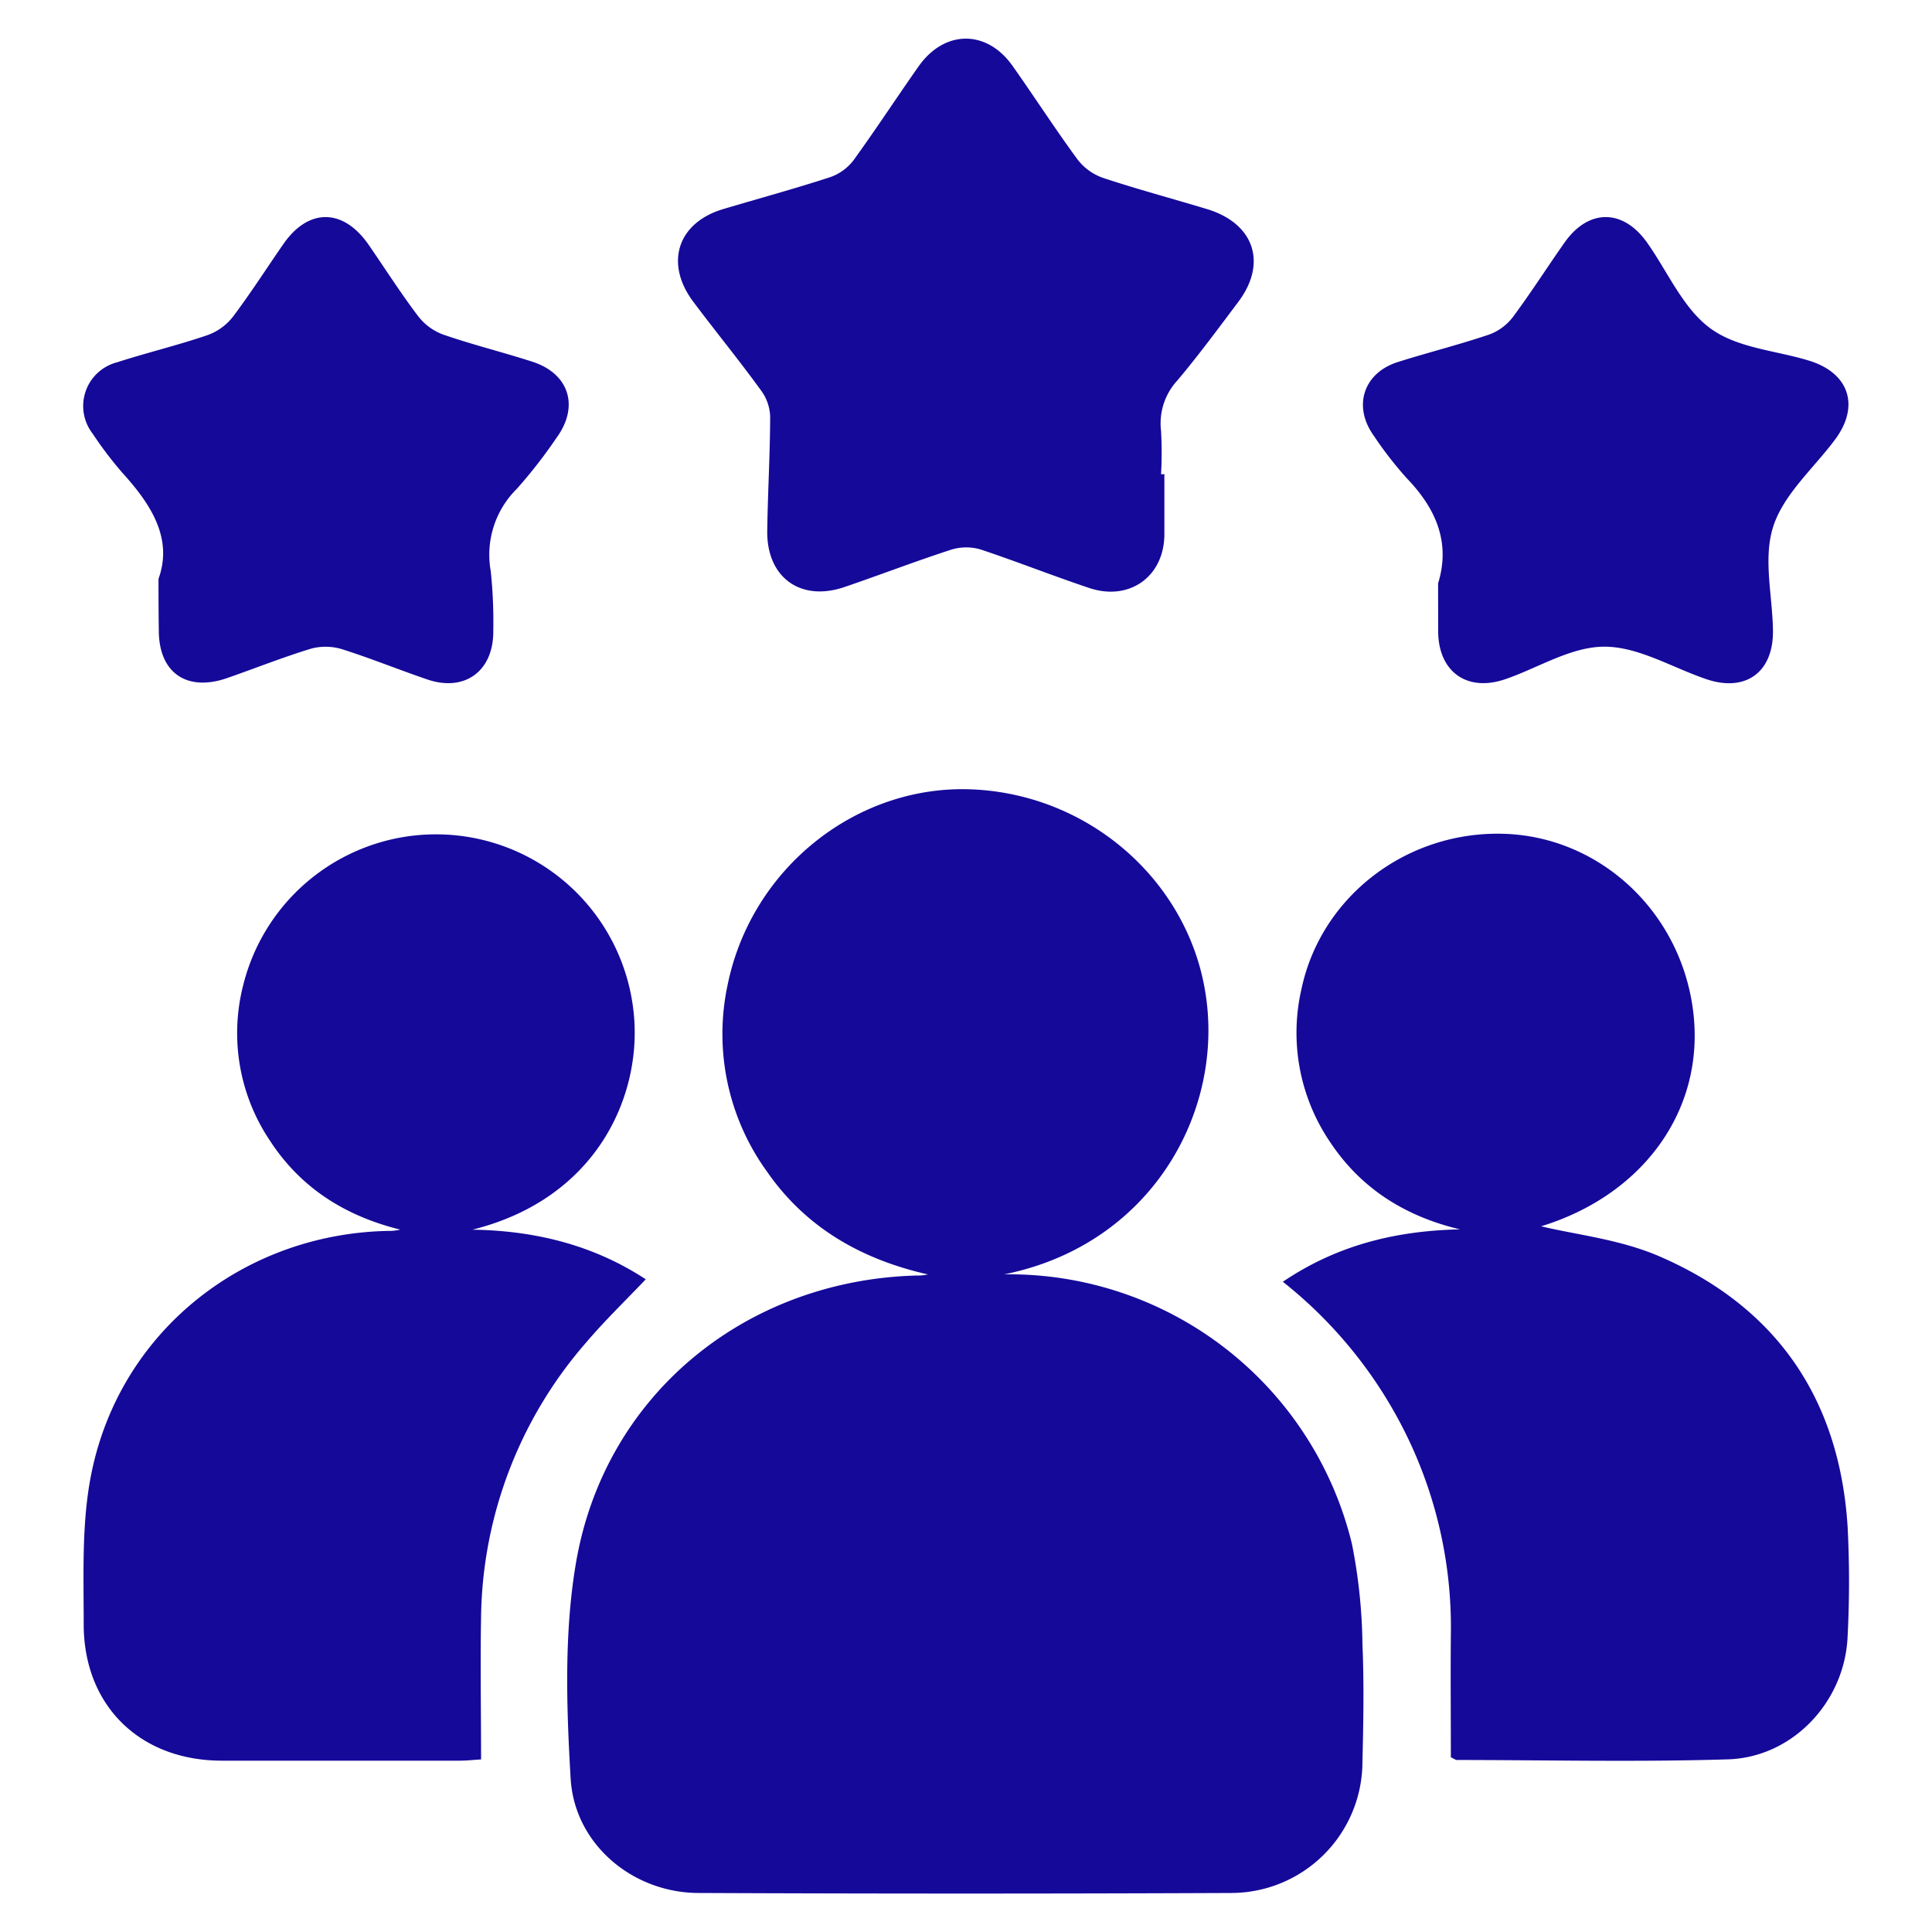
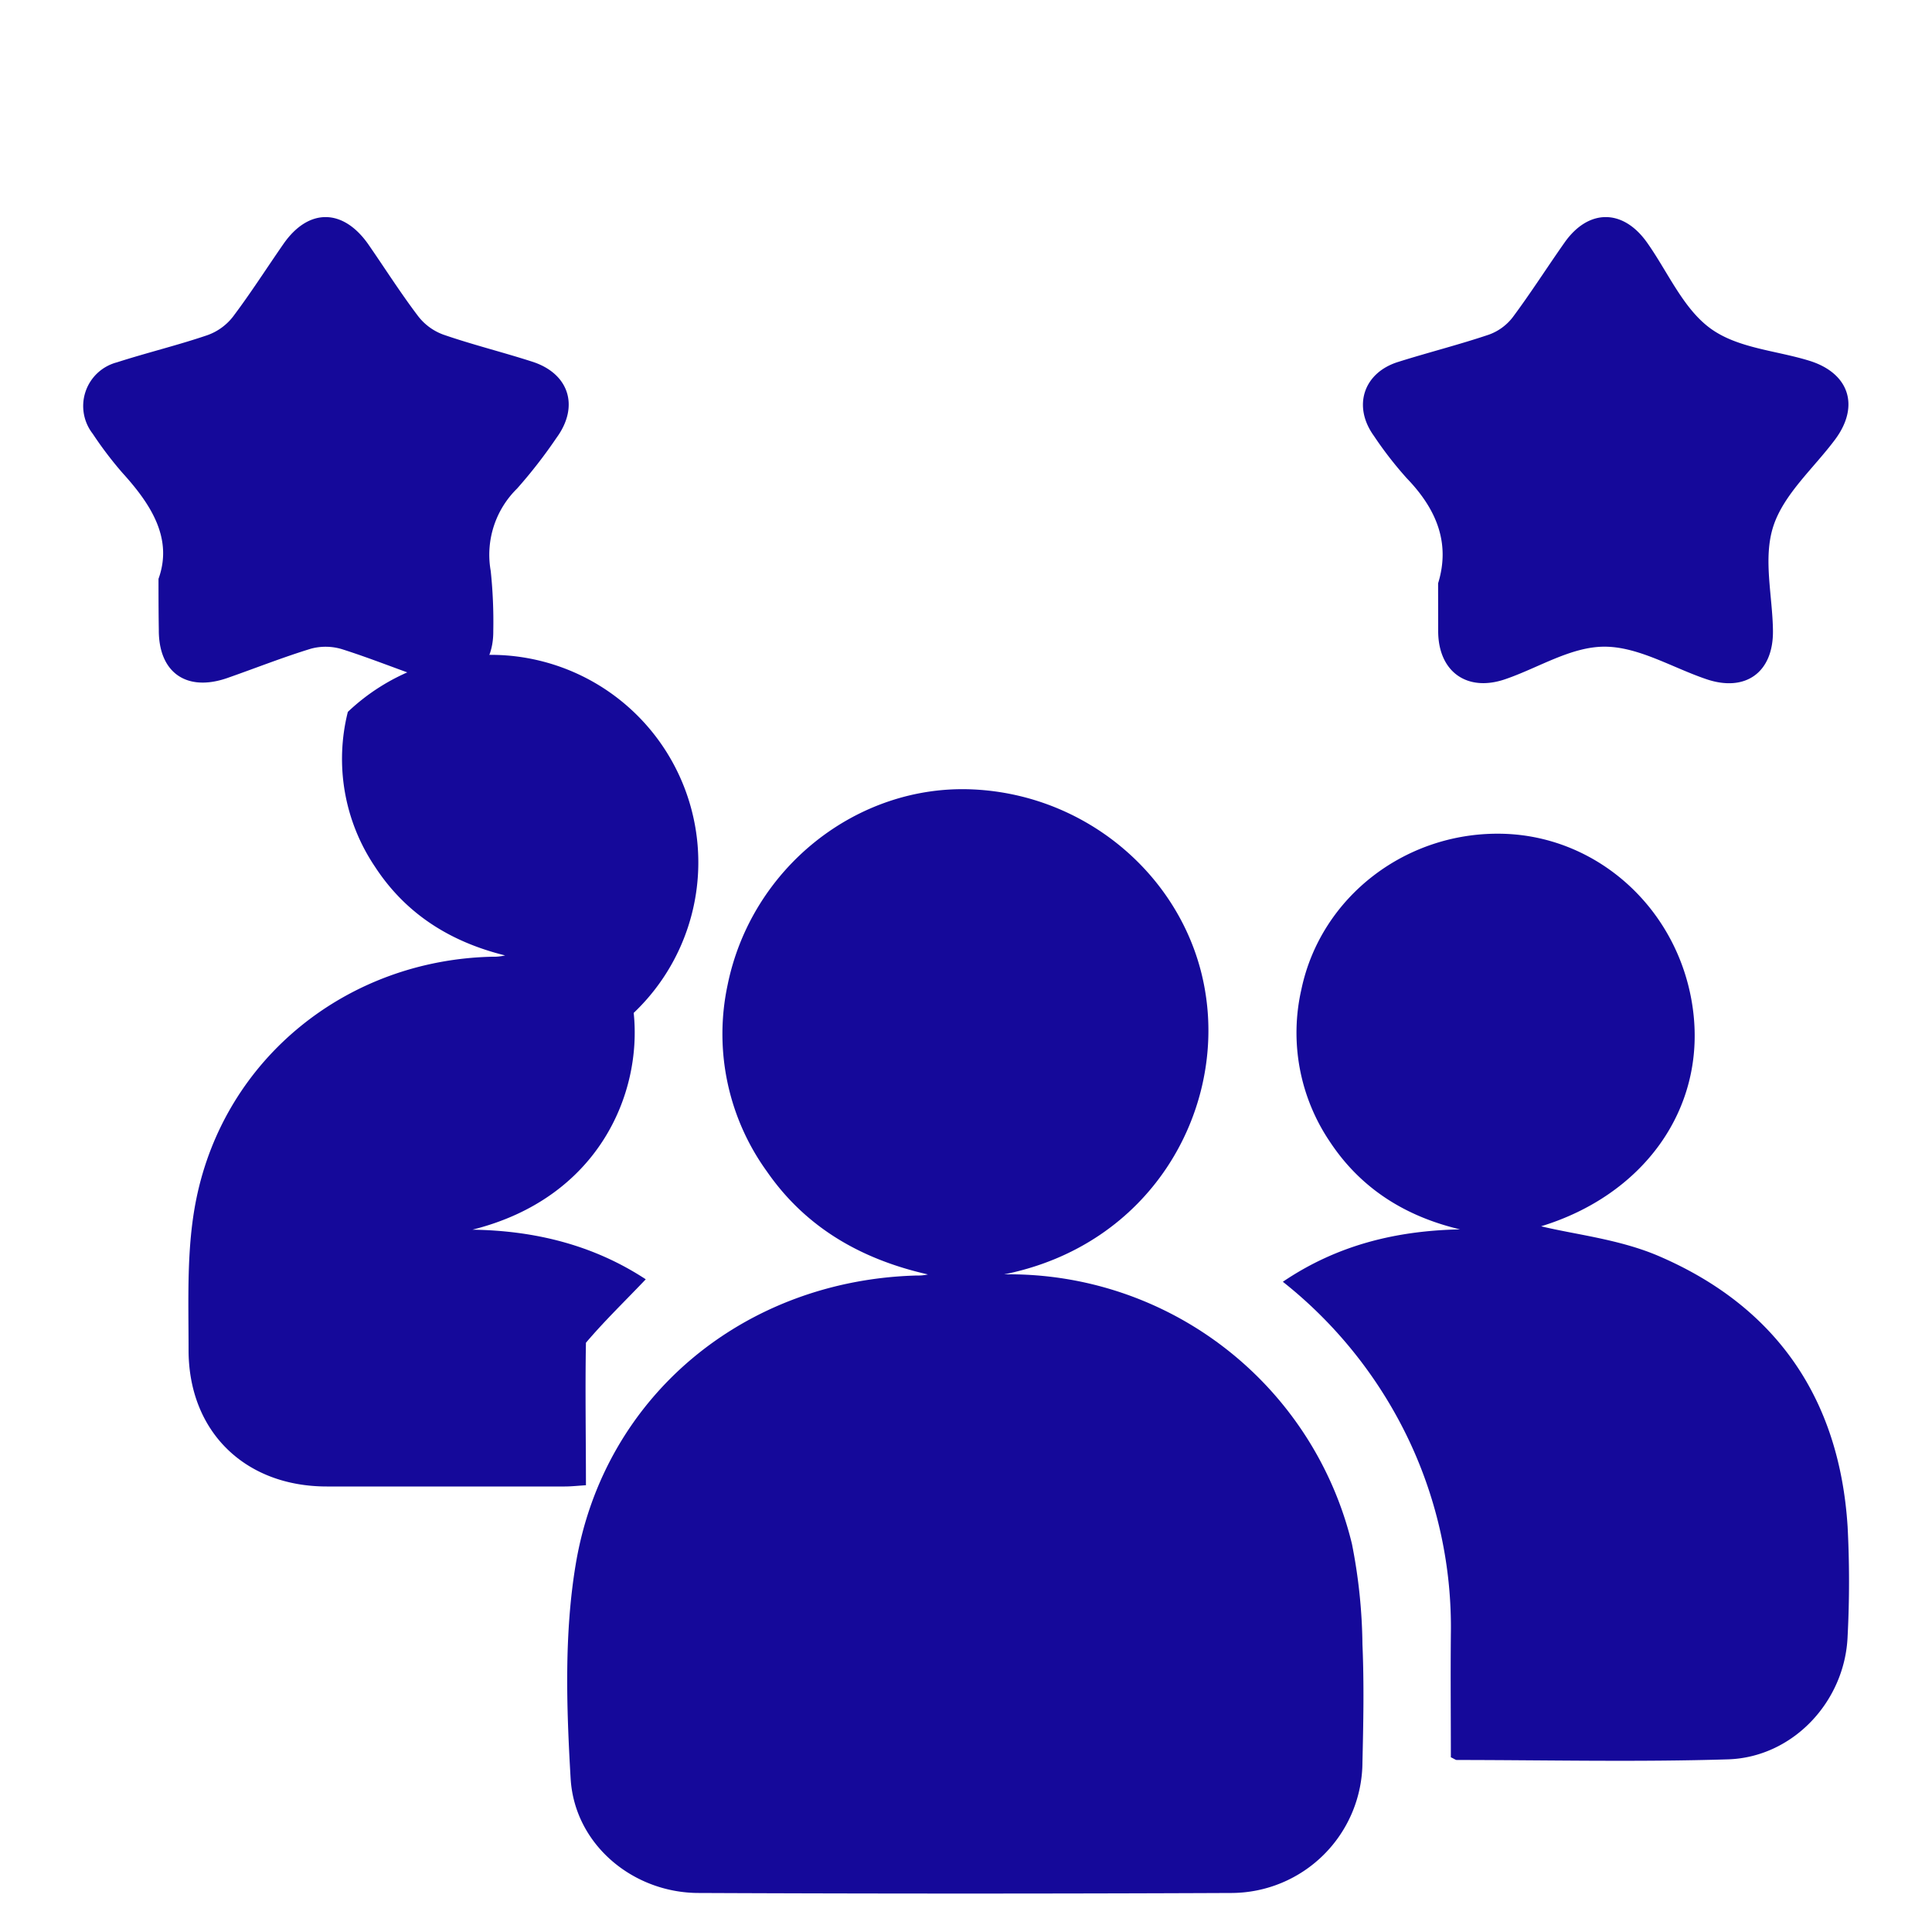
<svg xmlns="http://www.w3.org/2000/svg" id="f43fdbd1-6347-41f3-b756-8c155c880257" data-name="Capa 1" viewBox="0 0 250 250">
  <defs>
    <style>.a3e32cdc-67a6-4391-b24e-14fb91e188ae{fill:#15099a;}</style>
  </defs>
  <g id="f24cb486-b41c-4f88-9916-75b3de6dec6d" data-name="GyNFBb.tif">
    <path class="a3e32cdc-67a6-4391-b24e-14fb91e188ae" d="M129.94,164.9a45.65,45.65,0,0,1,45,34.88,70.32,70.32,0,0,1,1.36,13c.22,5.08.12,10.17,0,15.25a17,17,0,0,1-16.88,16.92q-34.51.15-69,0c-8.52,0-16.08-6.29-16.58-14.81-.54-9.21-.85-18.69.66-27.73,3.65-21.86,21.94-36.78,44.16-37.36a5.52,5.52,0,0,0,1.41-.14c-8.55-1.94-15.75-6-20.81-13.29a30.37,30.37,0,0,1-5.11-24.16c3.08-15.16,16.77-26,31.74-25.31,15.32.7,28,12.1,30.14,26.64C158.33,144.09,148.84,161.1,129.94,164.9Z" />
    <path class="a3e32cdc-67a6-4391-b24e-14fb91e188ae" d="M199.42,158.68c4.38,1.07,10.16,1.67,15.26,3.87,15.2,6.55,23.35,18.47,24.4,35a136.88,136.88,0,0,1,0,14.18c-.33,8.43-7.08,15.68-15.51,15.93-11.68.36-23.38.09-35.07.08-.15,0-.31-.14-.76-.35,0-5.19-.05-10.52,0-15.85a56.54,56.54,0,0,0-5.41-25.14A57.65,57.65,0,0,0,166,165.86c7.05-4.77,14.69-6.61,22.93-6.78-7.06-1.67-12.82-5.26-16.83-11.32a25.16,25.16,0,0,1-3.71-19.69c2.52-12.11,13.74-20.65,26.41-20.17,12.43.49,22.74,10.23,24.3,23S212.57,154.66,199.42,158.68Z" />
-     <path class="a3e32cdc-67a6-4391-b24e-14fb91e188ae" d="M61.13,159.12c8.13.12,15.69,2,22.43,6.42-2.66,2.8-5.34,5.38-7.74,8.21a55.1,55.1,0,0,0-13.57,35.48c-.11,6.06,0,12.12,0,18.44-1,.06-1.9.16-2.74.16-10.27,0-20.53,0-30.79,0-10.63,0-17.93-7.15-17.89-17.75,0-6.49-.28-13.15,1-19.44,3.71-18.3,19.58-30.94,38.29-31.36a6.23,6.23,0,0,0,1.67-.17c-7.09-1.75-12.87-5.37-16.86-11.51a24.94,24.94,0,0,1-3.49-20A25.71,25.71,0,0,1,82,131.07C83.1,141.57,77.4,155.06,61.13,159.12Z" />
-     <path class="a3e32cdc-67a6-4391-b24e-14fb91e188ae" d="M150.67,61.35c0,2.59,0,5.17,0,7.76,0,5.45-4.46,8.69-9.65,7-4.73-1.58-9.37-3.42-14.1-5a6.58,6.58,0,0,0-3.78,0c-4.66,1.51-9.23,3.27-13.86,4.85-5.69,1.94-10.07-1.23-10-7.25.07-4.91.36-9.81.38-14.71a6,6,0,0,0-1.1-3.36c-2.89-4-6-7.78-8.92-11.69C86,34,87.7,28.8,93.6,27.05c4.6-1.37,9.24-2.63,13.81-4.12a6.48,6.48,0,0,0,3.07-2.24c2.89-4,5.55-8.07,8.37-12.08,3.35-4.77,8.82-4.82,12.17-.09,2.83,4,5.48,8.12,8.38,12.07A7.12,7.12,0,0,0,142.68,23c4.48,1.49,9,2.69,13.55,4.07,6.09,1.87,7.77,7,4,12-2.57,3.42-5.11,6.87-7.86,10.14a8.18,8.18,0,0,0-2.13,6.55,50,50,0,0,1,0,5.61Z" />
+     <path class="a3e32cdc-67a6-4391-b24e-14fb91e188ae" d="M61.13,159.12c8.13.12,15.69,2,22.43,6.42-2.66,2.8-5.34,5.38-7.74,8.21c-.11,6.06,0,12.12,0,18.44-1,.06-1.9.16-2.74.16-10.27,0-20.53,0-30.79,0-10.63,0-17.93-7.15-17.89-17.75,0-6.49-.28-13.15,1-19.44,3.71-18.3,19.58-30.94,38.29-31.36a6.23,6.23,0,0,0,1.67-.17c-7.09-1.75-12.87-5.37-16.86-11.51a24.94,24.94,0,0,1-3.49-20A25.71,25.71,0,0,1,82,131.07C83.1,141.57,77.4,155.06,61.13,159.12Z" />
    <path class="a3e32cdc-67a6-4391-b24e-14fb91e188ae" d="M20.51,74.9c1.87-5.17-.9-9.56-4.64-13.68A48.48,48.48,0,0,1,12,56.13a5.84,5.84,0,0,1,3.12-9.24C19,45.64,23,44.68,26.84,43.37A7.26,7.26,0,0,0,30.13,41c2.31-3.06,4.37-6.3,6.56-9.45,3.24-4.65,7.72-4.61,11,.11,2.13,3.08,4.14,6.25,6.4,9.23a7.25,7.25,0,0,0,3.25,2.4c3.78,1.31,7.68,2.27,11.5,3.5C73.65,48.32,75,52.59,72,56.67a64,64,0,0,1-5.09,6.55A12,12,0,0,0,63.5,73.89a62.55,62.55,0,0,1,.33,7.75c.05,5.17-3.66,7.93-8.51,6.29C51.61,86.67,48,85.19,44.24,84a7.3,7.3,0,0,0-4-.06c-3.66,1.12-7.23,2.54-10.84,3.8-5.28,1.83-8.88-.72-8.85-6.24C20.52,79.57,20.51,77.61,20.51,74.9Z" />
    <path class="a3e32cdc-67a6-4391-b24e-14fb91e188ae" d="M186.09,75.48c1.63-5.27-.27-9.67-4.05-13.59a48.49,48.49,0,0,1-4.26-5.49c-2.76-3.82-1.36-8.15,3.12-9.56,3.9-1.23,7.89-2.23,11.77-3.54a6.78,6.78,0,0,0,3.07-2.24c2.34-3.14,4.45-6.46,6.71-9.67,3.09-4.4,7.57-4.4,10.68,0,2.68,3.78,4.65,8.51,8.19,11.1s8.5,2.85,12.84,4.2c5.14,1.61,6.51,5.86,3.31,10.17-2.76,3.71-6.64,7.06-8,11.23s-.1,9-.05,13.53c.06,5.39-3.56,8-8.66,6.25-4.38-1.49-8.74-4.18-13.11-4.19s-8.55,2.73-12.85,4.2c-5,1.73-8.73-1-8.7-6.29C186.1,79.61,186.09,77.65,186.09,75.48Z" />
  </g>
</svg>